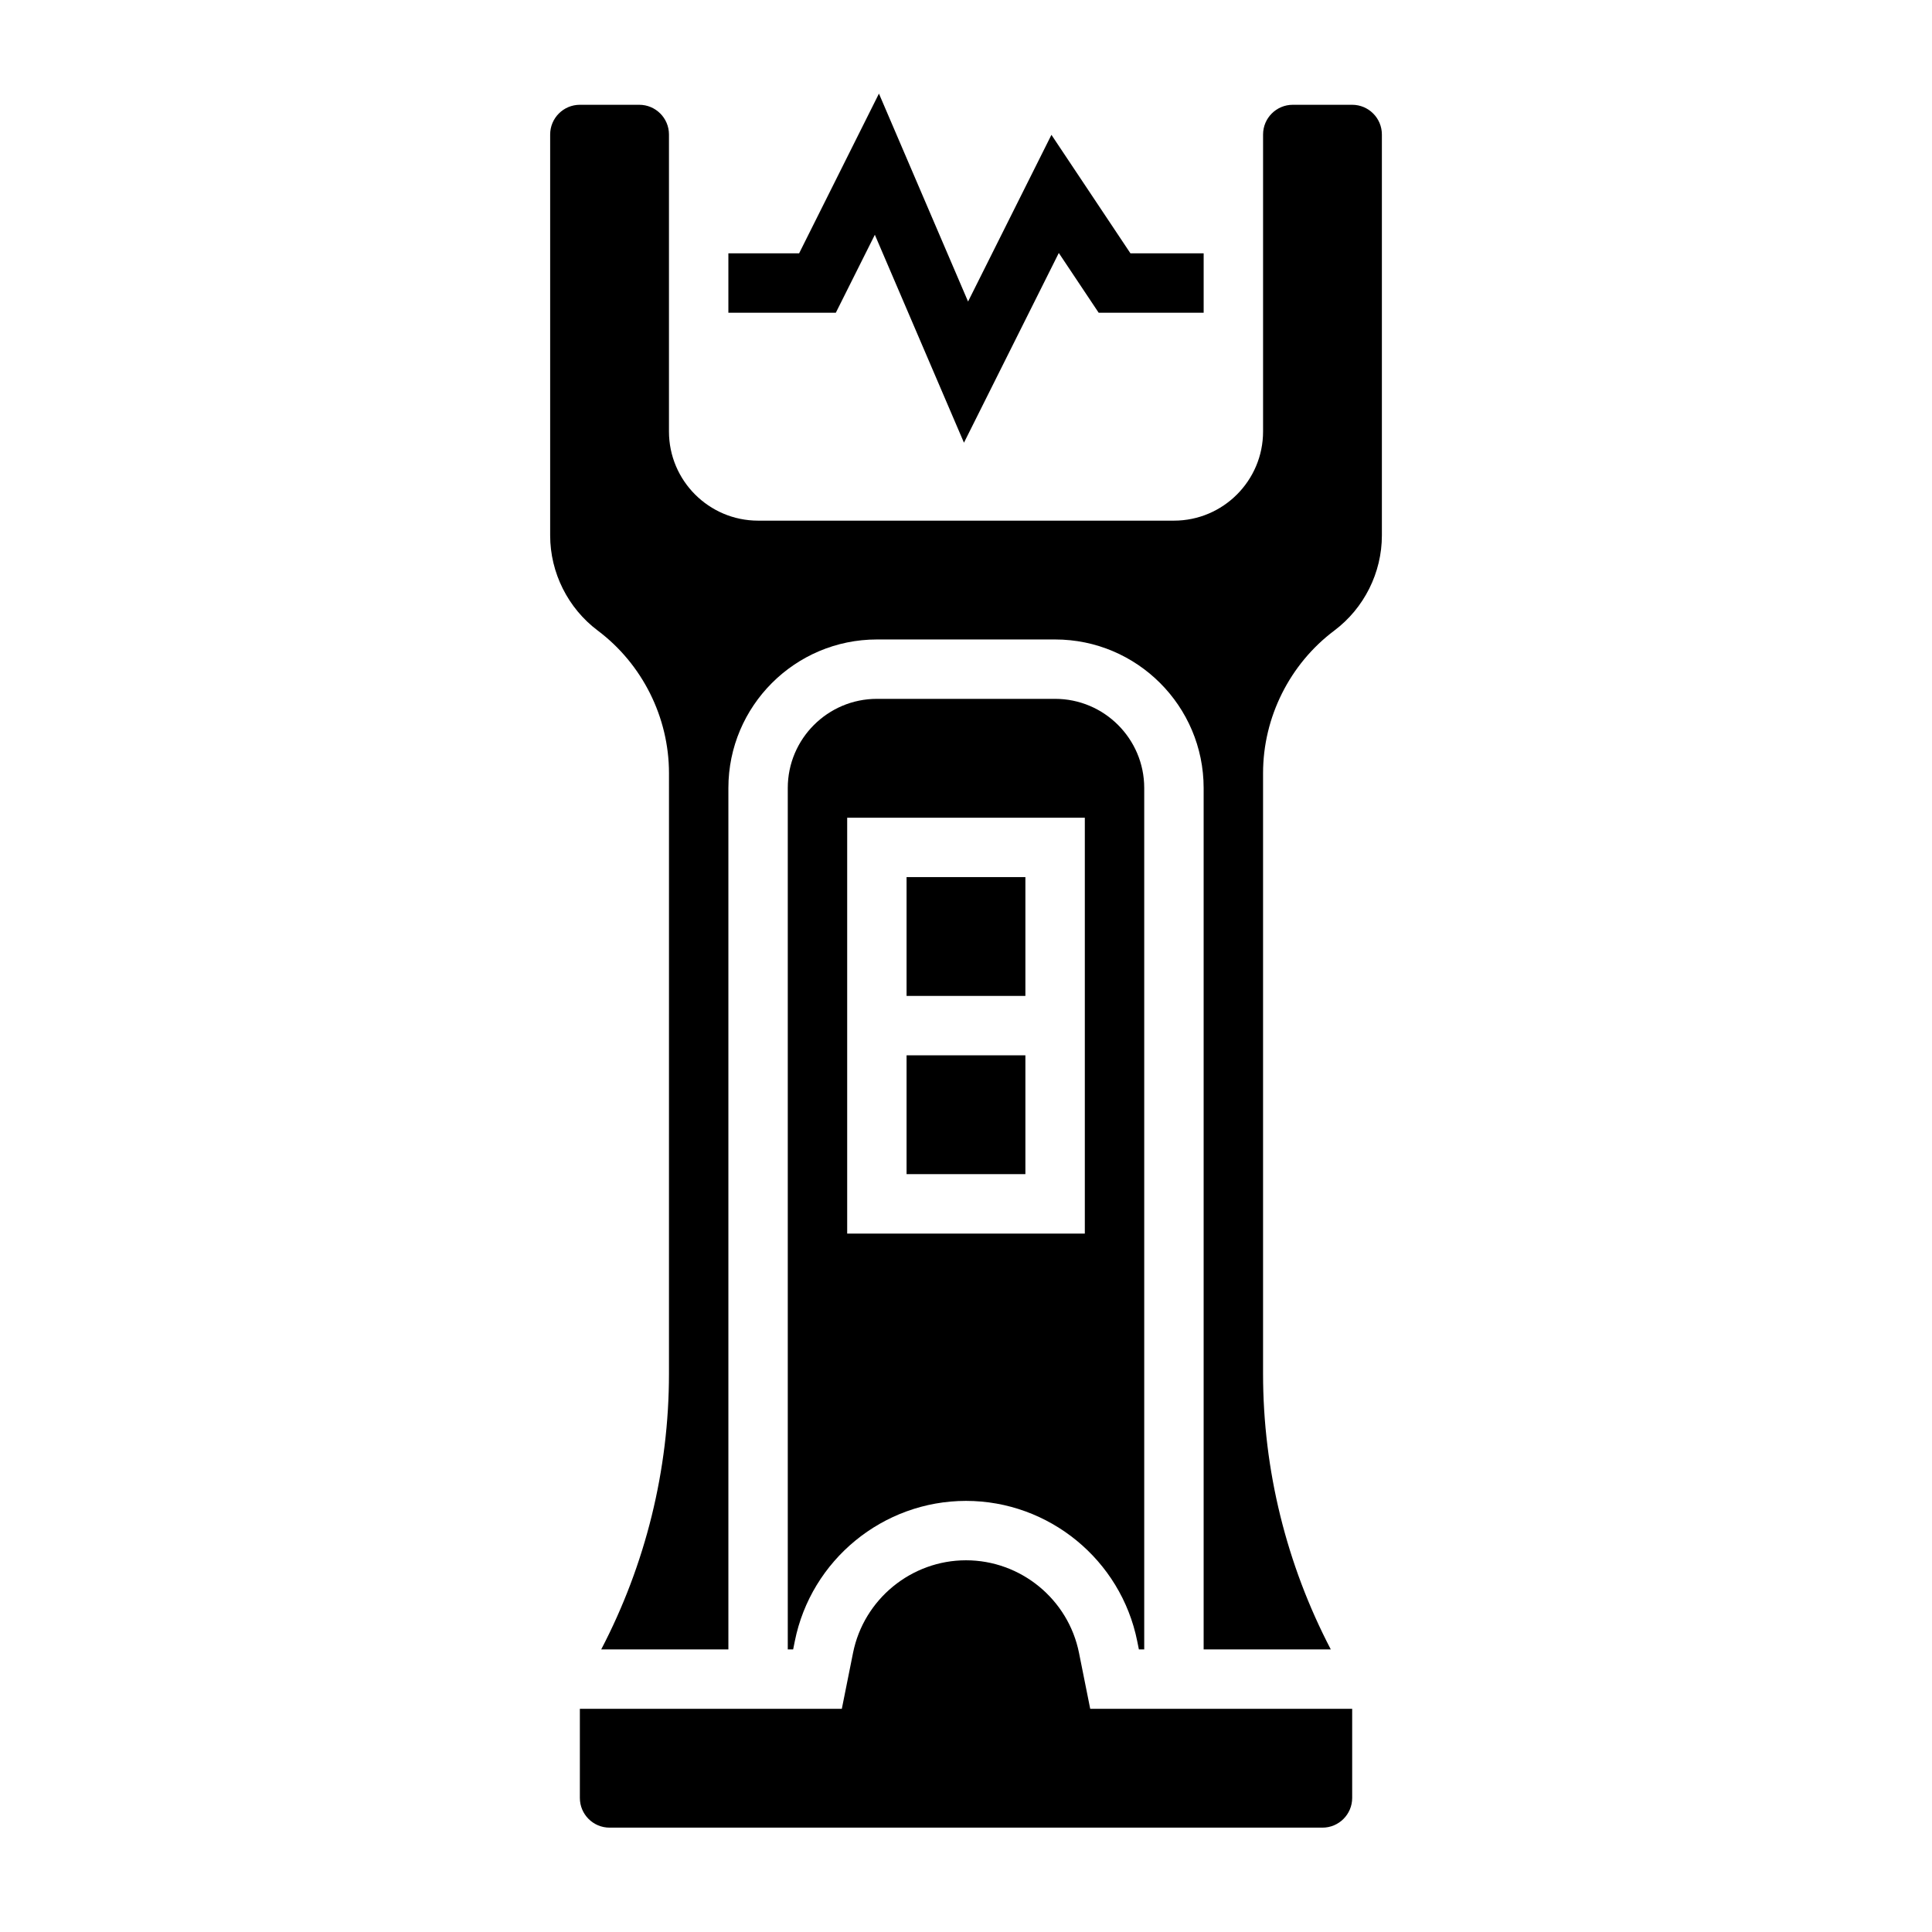
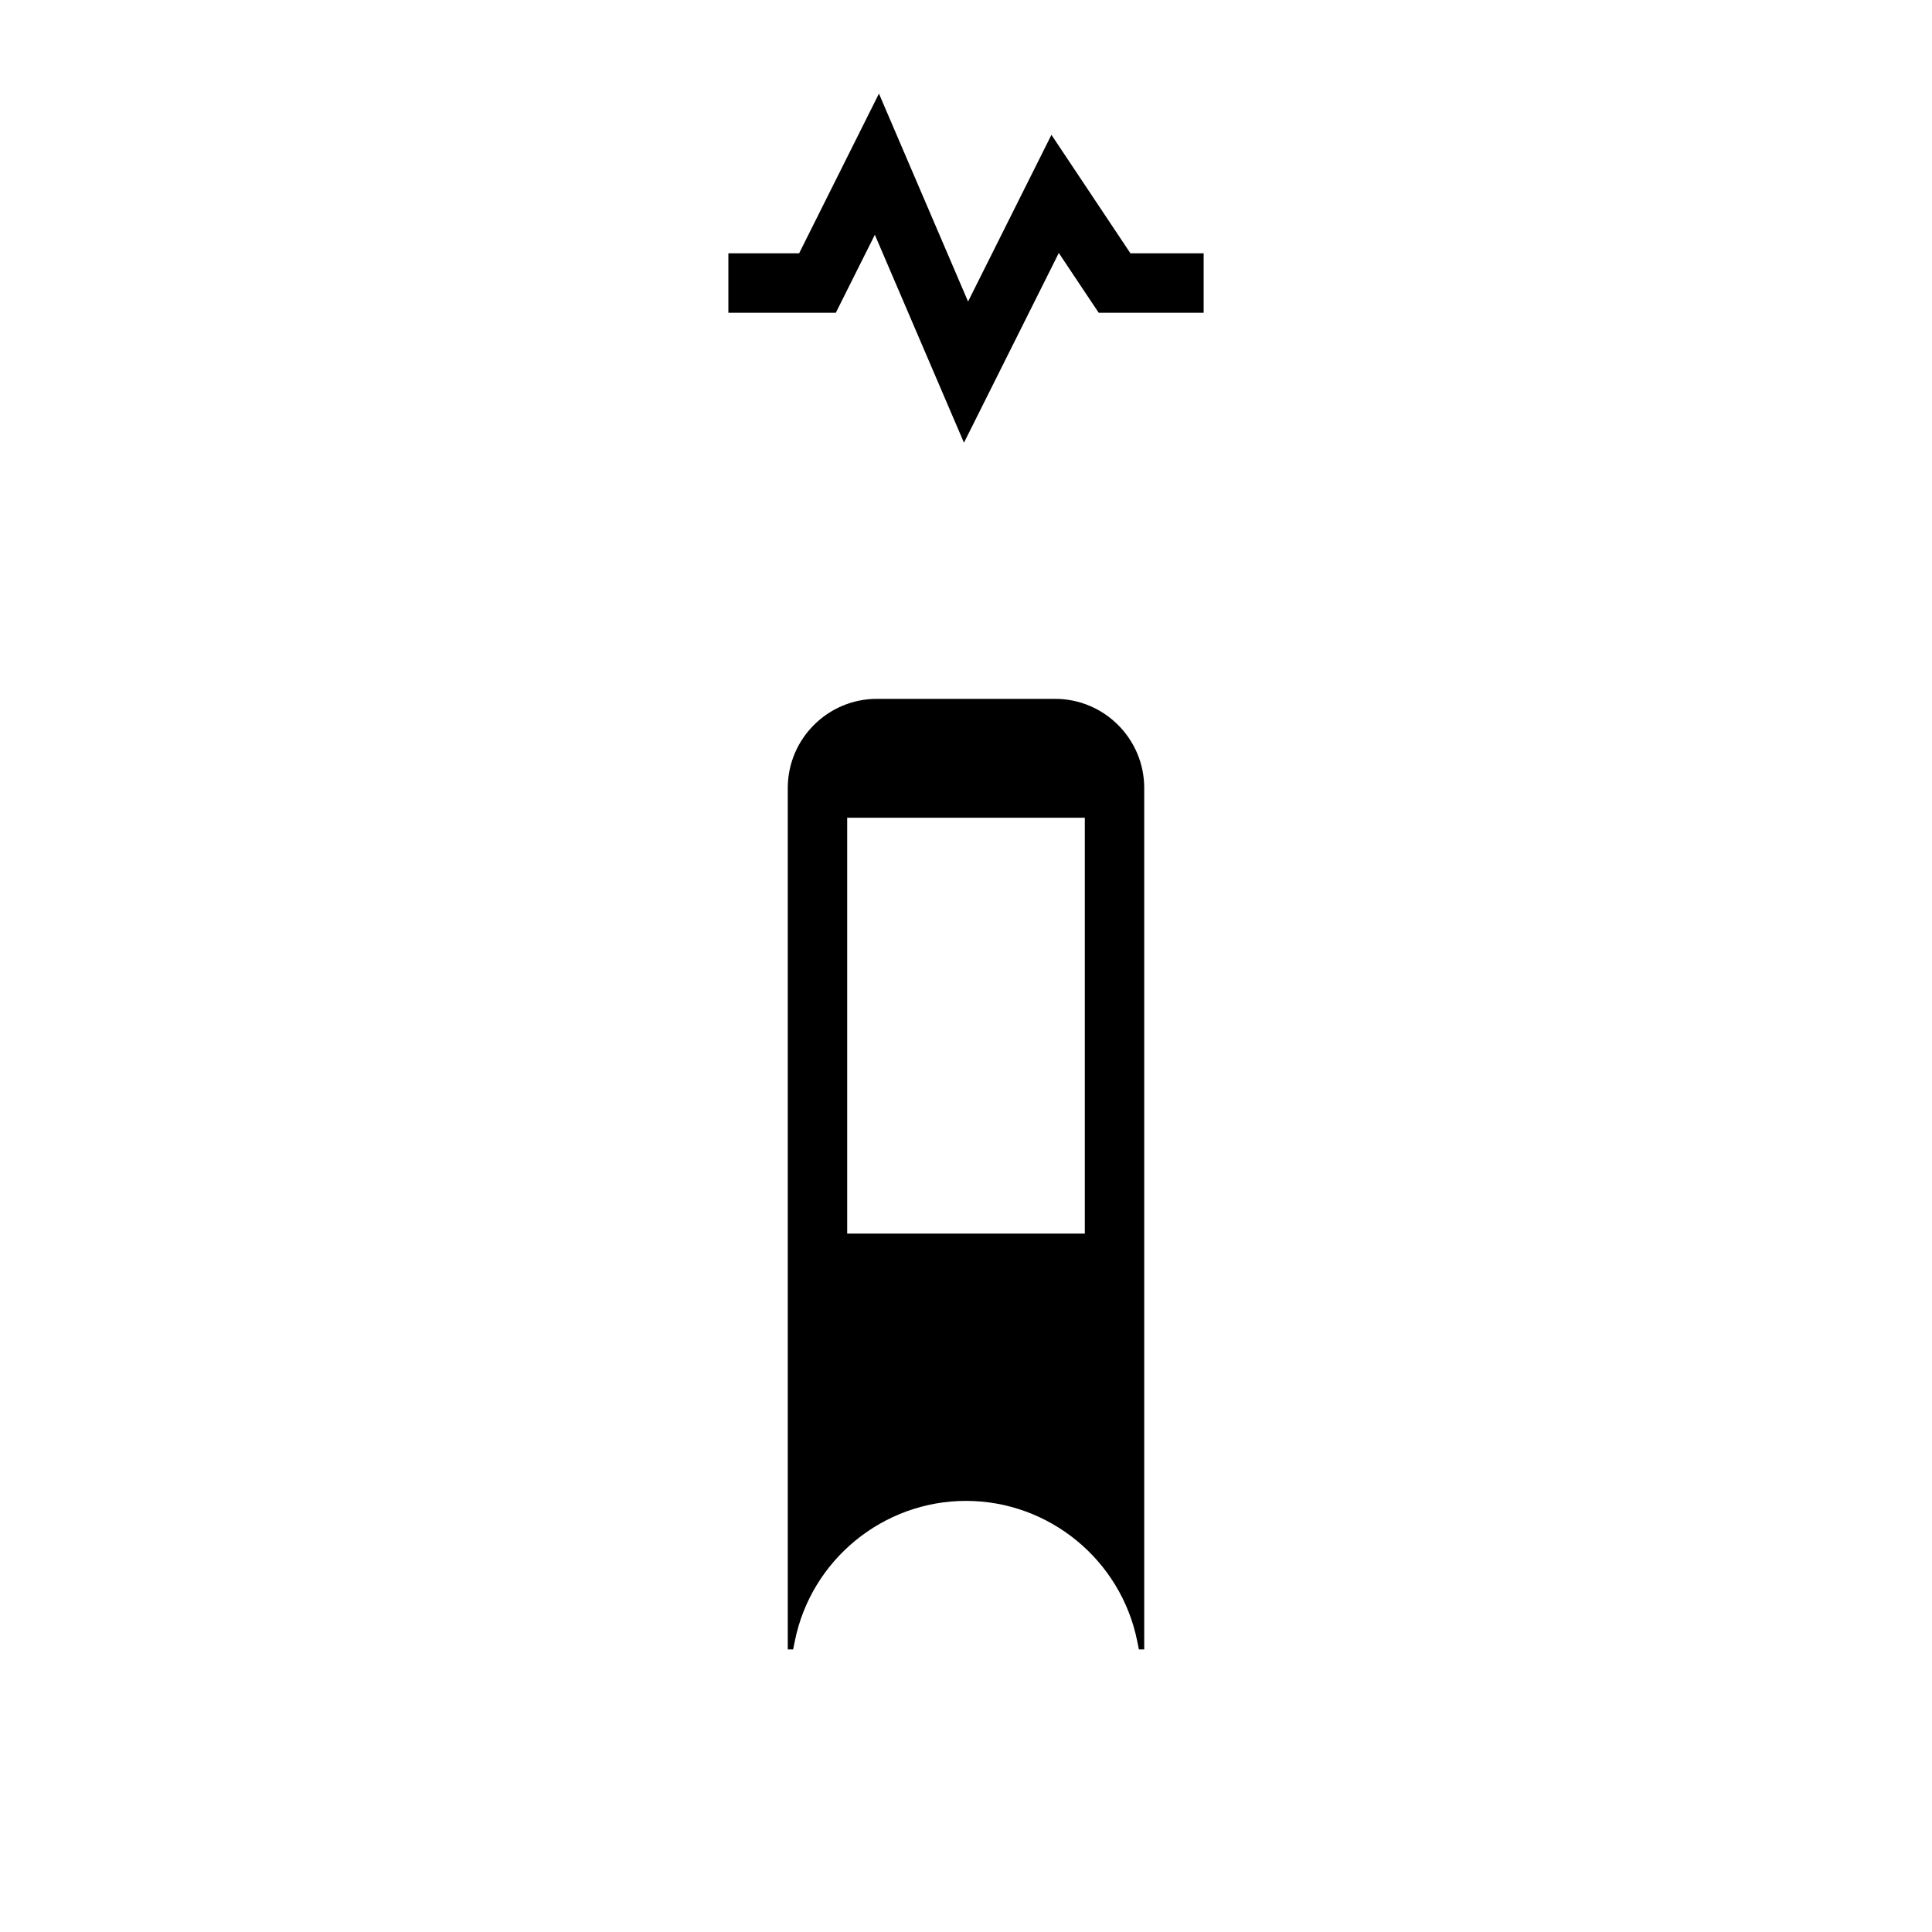
<svg xmlns="http://www.w3.org/2000/svg" fill="#000000" width="800px" height="800px" version="1.1" viewBox="144 144 512 512">
  <g>
-     <path d="m384.25 376.44h31.488v31.488h-31.488z" />
-     <path d="m384.25 423.67h31.488v31.488h-31.488z" />
-     <path d="m429.95 582.04c-2.844-14.227-15.438-24.547-29.945-24.547s-27.094 10.328-29.945 24.547l-2.969 14.816h-69.422v23.617c0 4.344 3.527 7.871 7.871 7.871h188.93c4.344 0 7.871-3.527 7.871-7.871v-23.617h-69.422z" />
    <path d="m400 541.75c21.988 0 41.066 15.641 45.383 37.203l0.434 2.156h1.414v-228.29c0-13.02-10.598-23.617-23.617-23.617h-47.23c-13.02 0-23.617 10.598-23.617 23.617v228.29h1.426l0.434-2.156c4.305-21.555 23.387-37.203 45.375-37.203zm-31.488-181.05h62.977v110.21h-62.977z" />
-     <path d="m502.34 171.77h-15.742c-4.344 0-7.871 3.527-7.871 7.871v78.719c0 13.02-10.598 23.617-23.617 23.617h-110.21c-13.02 0-23.617-10.598-23.617-23.617v-78.719c0-4.344-3.527-7.871-7.871-7.871h-15.742c-4.344 0-7.871 3.527-7.871 7.871v106.27c0 9.855 4.715 19.27 12.602 25.191 11.824 8.871 18.887 23.004 18.887 37.785l-0.004 159.2c0 25.473-6.211 50.523-17.957 73.027h33.703v-228.29c0-21.703 17.656-39.359 39.359-39.359h47.23c21.703 0 39.359 17.656 39.359 39.359v228.29h33.699c-11.742-22.504-17.953-47.555-17.953-73.027v-159.2c0-14.785 7.062-28.914 18.887-37.785 7.887-5.918 12.602-15.336 12.602-25.191v-106.27c0-4.336-3.527-7.871-7.871-7.871z" />
    <path d="m399.46 261.32-23.617-55.102-10.336 20.652h-28.48v-15.742h18.75l21.152-42.32 23.617 55.105 22.094-44.18 20.934 31.395h19.406v15.742h-27.828l-10.559-15.828z" />
  </g>
</svg>